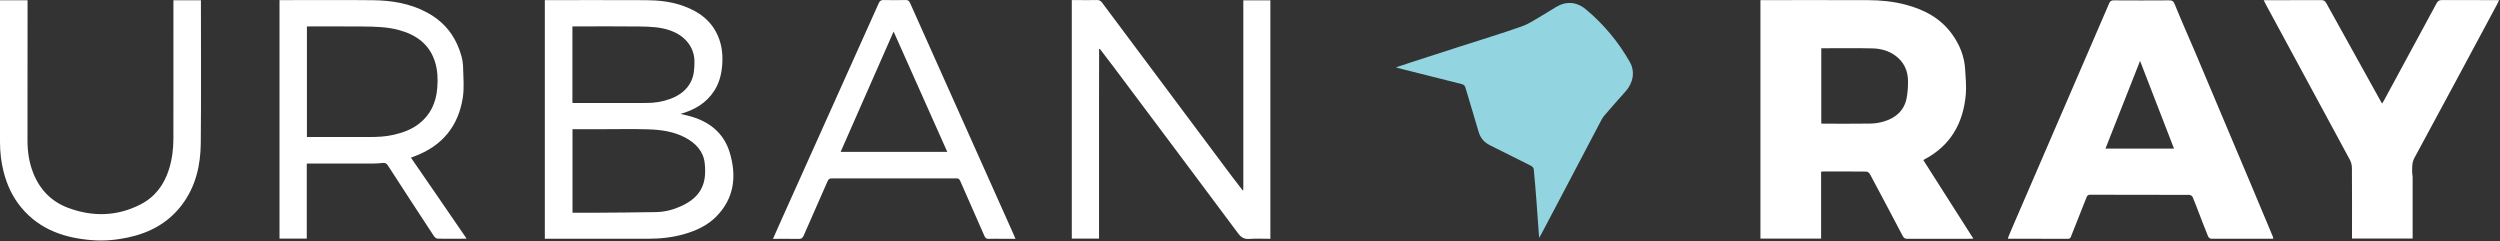
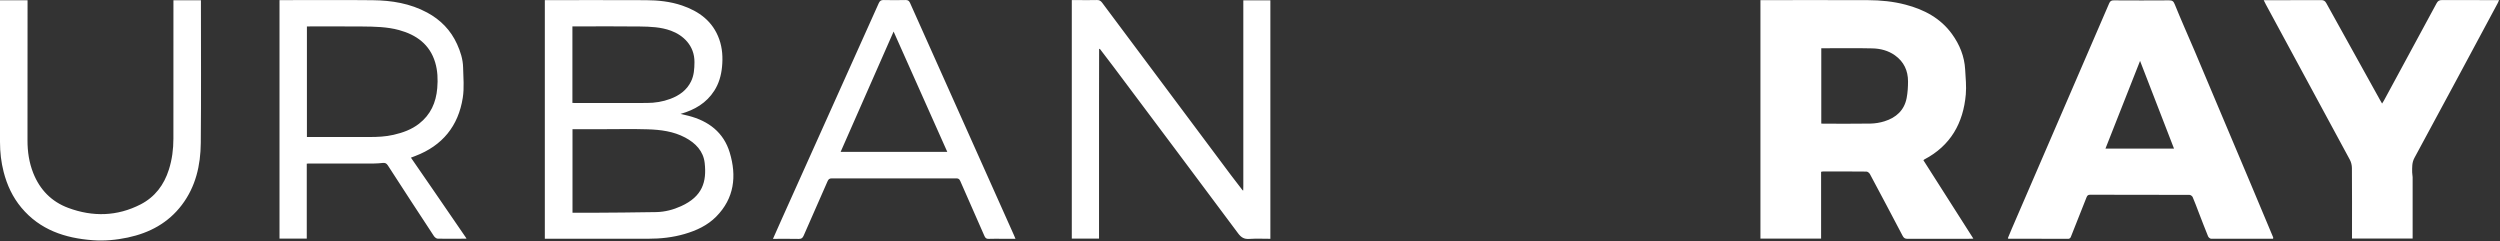
<svg xmlns="http://www.w3.org/2000/svg" width="1710" height="165" viewBox="0 0 1710 165" fill="none">
  <rect x="0" y="0" width="1710" height="165" fill="#333333" stroke="none" />
  <g clip-path="url(#clip0_27_53)">
-     <path d="M1052.74 162.551C1052.14 154.152 1051.62 146.336 1051.02 138.54C1050.43 130.885 1049.83 123.249 1049.07 115.614C1048.99 114.79 1047.94 113.766 1047.1 113.344C1037.79 108.622 1028.45 104.001 1019.11 99.339C1015.17 97.39 1012.58 94.396 1011.35 90.096C1008.44 80.03 1005.32 70.023 1002.37 59.977C1001.93 58.49 1001.17 57.827 999.638 57.465C985.111 53.869 970.604 50.172 956.097 46.495C955.876 46.435 955.675 46.334 954.892 46.033C959.131 44.626 962.868 43.36 966.626 42.155C976.994 38.799 987.362 35.444 997.73 32.108C1012.14 27.467 1026.64 23.067 1040.93 18.043C1045.91 16.295 1050.41 13.101 1055.05 10.448C1058.25 8.62 1061.34 6.57 1064.5 4.702C1071.33 0.643 1078.52 1.186 1084.81 6.45C1096.97 16.637 1106.99 28.652 1114.83 42.456C1118.45 48.826 1117.22 56.561 1111.96 62.449C1106.99 67.994 1102.03 73.56 1097.21 79.226C1095.98 80.673 1095.16 82.461 1094.26 84.149C1085.13 101.449 1076.05 118.749 1066.95 136.069C1062.63 144.287 1058.27 152.505 1053.93 160.723C1053.67 161.205 1053.37 161.647 1052.78 162.571L1052.74 162.551Z" fill="#92D5E0" />
    <path d="M1204.1 0.08C1205.07 0.08 1205.91 0.08 1206.78 0.08C1230.4 0.08 1254.01 0.02 1277.64 0.101C1286.34 0.141 1294.98 0.965 1303.42 3.195C1316.12 6.53 1327.29 12.397 1335.17 23.288C1340.41 30.541 1343.69 38.598 1344.17 47.6C1344.49 53.246 1345.09 58.953 1344.61 64.558C1342.9 84.209 1334.2 99.641 1316.24 109.064C1316.1 109.144 1316 109.265 1315.6 109.586C1326.91 127.328 1338.22 145.111 1349.78 163.214C1348.79 163.254 1348.19 163.315 1347.61 163.315C1333.3 163.315 1319.01 163.295 1304.71 163.355C1303 163.355 1302.18 162.772 1301.41 161.325C1294.02 147.22 1286.56 133.155 1279.05 119.11C1278.63 118.307 1277.5 117.382 1276.68 117.362C1266.71 117.242 1256.75 117.282 1246.8 117.302C1246.5 117.302 1246.2 117.403 1245.63 117.503V163.194H1204.14V0.08H1204.1ZM1245.76 32.992V84.511C1246.28 84.551 1246.66 84.591 1247.06 84.591C1257.83 84.591 1268.58 84.712 1279.35 84.531C1282.59 84.47 1285.9 83.928 1288.98 82.963C1296.91 80.492 1302.54 75.469 1304.15 67.03C1304.85 63.313 1305.09 59.455 1305.09 55.677C1305.09 48.323 1302.26 42.215 1296.15 37.855C1291.55 34.58 1286.18 33.214 1280.72 33.093C1269.16 32.812 1257.61 33.013 1245.78 33.013L1245.76 32.992ZM1554.82 163.295C1540.68 163.295 1526.53 163.355 1512.41 163.295C1511.68 163.295 1510.62 162.39 1510.32 161.647C1508.07 156.141 1505.96 150.576 1503.81 145.03C1502.48 141.614 1501.26 138.179 1499.79 134.823C1499.49 134.12 1498.36 133.296 1497.62 133.296C1474.95 133.216 1452.31 133.256 1429.65 133.195C1428.24 133.195 1427.68 133.758 1427.21 134.923C1423.64 144.026 1420.06 153.107 1416.4 162.189C1416.2 162.712 1415.44 163.335 1414.94 163.335C1401.19 163.375 1387.47 163.335 1373.73 163.295C1373.69 163.295 1373.63 163.194 1373.37 162.913C1374.21 160.863 1375.09 158.673 1376.04 156.503C1398.26 105.106 1420.48 53.708 1442.67 2.291C1443.35 0.723 1444.17 0.221 1445.84 0.241C1458.46 0.322 1471.08 0.322 1483.67 0.241C1485.8 0.241 1486.65 0.764 1487.51 2.914C1491.85 13.643 1496.59 24.232 1501.14 34.881C1505.76 45.752 1510.32 56.662 1514.92 67.552C1523.12 86.982 1531.33 106.412 1539.53 125.842C1544.68 138.038 1549.78 150.234 1554.88 162.431C1554.84 162.732 1554.82 163.033 1554.78 163.335L1554.82 163.295ZM1487.03 101.65C1479.27 81.597 1471.66 61.906 1463.8 41.653C1455.79 61.946 1447.99 81.738 1440.13 101.65H1487.03ZM1549.6 2.592C1568.85 38.136 1588.12 73.66 1607.29 109.245C1608.19 110.913 1608.69 112.982 1608.71 114.891C1608.83 130.121 1608.77 145.352 1608.77 160.602V163.174H1650.24V160.361C1650.24 147.301 1650.24 134.22 1650.24 121.16C1650.24 120.055 1649.9 118.97 1649.92 117.865C1649.92 114.489 1649.68 111.274 1651.49 107.959C1670.62 72.716 1689.53 37.353 1708.51 2.029C1708.79 1.507 1709 0.944 1709.36 0.08C1708.27 0.08 1707.49 0.08 1706.71 0.08C1694.57 0.08 1682.43 0.121 1670.32 0.04C1668.45 0.04 1667.5 0.623 1666.62 2.251C1654.66 24.453 1642.63 46.615 1630.61 68.778C1630.27 69.421 1629.85 70.044 1629.35 70.827C1628.85 69.963 1628.46 69.341 1628.12 68.718C1615.81 46.535 1603.45 24.353 1591.19 2.15C1590.33 0.583 1589.38 0.06 1587.64 0.08C1579.36 0.161 1571.08 0.121 1562.8 0.121H1548.37C1548.94 1.226 1549.26 1.949 1549.64 2.632L1549.6 2.592ZM465.531 77.92C467.319 78.342 469.127 78.764 470.916 79.206C484.679 82.742 494.987 90.558 499.146 104.382C503.968 120.416 502.301 135.627 489.863 148.185C483.896 154.213 476.361 157.689 468.284 160.04C460.186 162.41 451.868 163.295 443.469 163.295C420.804 163.335 398.16 163.295 375.495 163.295H372.662V0.08C373.646 0.08 374.51 0.08 375.374 0.08C397.476 0.08 419.558 0.02 441.661 0.121C450.059 0.161 458.398 1.005 466.415 3.717C478.25 7.736 487.613 14.628 491.953 26.844C494.123 32.952 494.505 39.282 493.862 45.812C493.279 51.679 491.732 57.084 488.617 61.986C483.192 70.486 475.135 75.188 465.511 77.9L465.531 77.92ZM391.589 88.348V145.532C395.789 145.532 399.867 145.553 403.946 145.532C418.936 145.412 433.925 145.372 448.914 145.07C454.781 144.95 460.487 143.463 465.832 141.032C480.621 134.321 483.413 124.234 482.007 111.495C481.123 103.398 475.778 97.852 468.645 94.075C460.648 89.835 451.908 88.73 443.087 88.449C432.739 88.127 422.371 88.368 412.003 88.368C405.272 88.368 398.521 88.368 391.609 88.368L391.589 88.348ZM391.529 70.385C392.212 70.425 392.674 70.446 393.136 70.446C409.592 70.446 426.068 70.506 442.525 70.425C447.97 70.405 453.334 69.561 458.478 67.633C464.607 65.342 469.71 61.745 472.664 55.718C474.693 51.578 474.974 47.138 475.015 42.557C475.115 31.044 467.118 24.011 458.96 21.017C452.089 18.485 444.875 18.224 437.702 18.124C423.175 17.923 408.628 18.064 394.101 18.064C393.257 18.064 392.393 18.064 391.529 18.064V70.345V70.385ZM850.329 130.523C850.208 130.423 850.108 130.322 849.987 130.222C847.315 126.746 844.582 123.29 841.95 119.753C812.574 80.472 783.198 41.17 753.863 1.849C752.898 0.563 751.954 -0.02 750.307 0.02C746.127 0.141 741.948 0.06 737.769 0.06C736.201 0.06 734.634 0.06 733.107 0.06V163.194H751.733V160.261C751.733 130.041 751.733 99.821 751.733 69.602C751.733 57.586 751.773 45.551 751.793 33.535C751.854 33.334 751.894 33.113 751.954 32.912C752.055 33.073 752.175 33.234 752.276 33.394C755.39 37.473 758.524 41.532 761.599 45.631C790.05 83.606 818.542 121.562 846.873 159.618C848.982 162.451 851.012 163.656 854.528 163.415C859.29 163.094 864.092 163.335 868.935 163.335V0.221H850.429V3.195C850.429 44.566 850.429 85.917 850.429 127.288C850.429 128.253 850.389 129.217 850.369 130.161C850.369 130.282 850.369 130.403 850.349 130.523H850.329ZM318.712 163.254C312.283 163.274 305.853 163.375 299.443 163.254C298.519 163.254 297.334 162.29 296.771 161.426C286.202 145.352 275.694 129.257 265.266 113.103C264.321 111.636 263.296 111.274 261.749 111.455C259.78 111.656 257.811 111.837 255.822 111.837C240.873 111.877 225.944 111.837 210.995 111.857C210.693 111.857 210.372 111.917 209.829 111.957V163.214H191.183V0.08C192.047 0.08 192.911 0.08 193.755 0.08C214.149 0.08 234.564 -0.08 254.958 0.141C267.938 0.281 280.596 2.351 292.19 8.6C301.372 13.543 308.324 20.676 312.644 30.2C314.935 35.263 316.643 40.527 316.763 46.113C316.924 53.025 317.607 60.078 316.542 66.829C313.529 86.198 302.598 99.62 284.113 106.673C283.148 107.035 282.204 107.396 281.079 107.838C286.423 115.594 291.708 123.229 296.972 130.885C304.286 141.514 311.559 152.143 318.853 162.772C318.793 162.933 318.733 163.094 318.672 163.254H318.712ZM209.93 18.104V93.713H212.663C226.004 93.713 239.326 93.713 252.667 93.713C258.233 93.713 263.759 93.472 269.224 92.206C275.513 90.759 281.48 88.63 286.624 84.631C294.541 78.442 298.238 70.245 299.082 60.279C299.584 54.251 299.363 48.384 297.655 42.677C293.958 30.36 284.816 23.81 272.921 20.555C264.743 18.325 256.284 18.204 247.885 18.124C235.287 18.003 222.689 18.084 209.91 18.084L209.93 18.104ZM528.723 163.335C530.873 158.533 532.862 154.012 534.871 149.511C556.953 100.424 579.035 51.337 601.057 2.21C601.8 0.543 602.644 -0.02 604.433 0.02C609.416 0.141 614.399 0.141 619.382 0.02C620.989 -0.02 621.793 0.502 622.456 1.969C638.168 37.172 653.941 72.354 669.694 107.537C677.631 125.279 685.567 143.021 693.504 160.763C693.826 161.466 694.107 162.21 694.589 163.335H685.748C682.614 163.335 679.479 163.234 676.345 163.375C674.697 163.455 673.994 162.853 673.351 161.406C667.886 148.868 662.28 136.39 656.835 123.852C656.212 122.426 655.509 122.004 654.042 122.004C625.691 122.044 597.32 122.044 568.969 122.004C567.281 122.004 566.638 122.627 566.015 124.053C560.61 136.451 555.085 148.788 549.7 161.185C548.996 162.792 548.193 163.455 546.364 163.415C540.618 163.274 534.851 163.375 528.703 163.375L528.723 163.335ZM647.934 103.86C635.677 76.393 623.541 49.187 611.224 21.58C599.028 49.268 587.072 76.453 574.997 103.86H647.934ZM0 2.07C0 33.736 0.02 65.422 0 97.089C0 104.041 0.764 110.872 2.492 117.603C4.802 126.605 8.64 134.863 14.607 142.016C27.306 157.227 44.465 162.913 63.433 164.299C71.45 164.882 79.507 164.159 87.424 162.471C102.313 159.296 115.011 152.525 124.375 140.188C133.899 127.63 137.194 113.042 137.334 97.792C137.636 66.126 137.435 34.439 137.435 2.773V0.181H118.628C118.628 1.246 118.628 2.19 118.628 3.135C118.628 33.696 118.668 64.237 118.608 94.798C118.608 101.991 117.724 109.064 115.514 115.996C112.178 126.525 105.97 134.743 96.204 139.786C80.191 148.024 63.493 148.426 46.736 142.217C35.223 137.957 27.286 129.78 22.745 118.387C19.892 111.194 18.787 103.699 18.807 95.963C18.887 65.02 18.847 34.057 18.847 3.115C18.847 2.17 18.847 1.246 18.847 0.181H0C0 0.985 0 1.527 0 2.09V2.07ZM752.276 33.394C752.175 33.234 752.055 33.073 751.954 32.912C751.894 33.113 751.854 33.334 751.793 33.535C751.954 33.495 752.115 33.435 752.276 33.394ZM849.967 130.222L850.309 130.523C850.309 130.403 850.309 130.282 850.329 130.161C850.208 130.121 850.087 130.161 849.967 130.222ZM319.034 163.234C318.974 163.074 318.913 162.933 318.853 162.772C318.793 162.933 318.733 163.094 318.672 163.254C318.793 163.254 318.913 163.254 319.014 163.234H319.034Z" fill="white" />
  </g>
  <defs>
    <clipPath id="clip0_27_53">
      <rect width="1709.32" height="164.5" fill="white" />
    </clipPath>
  </defs>
</svg>